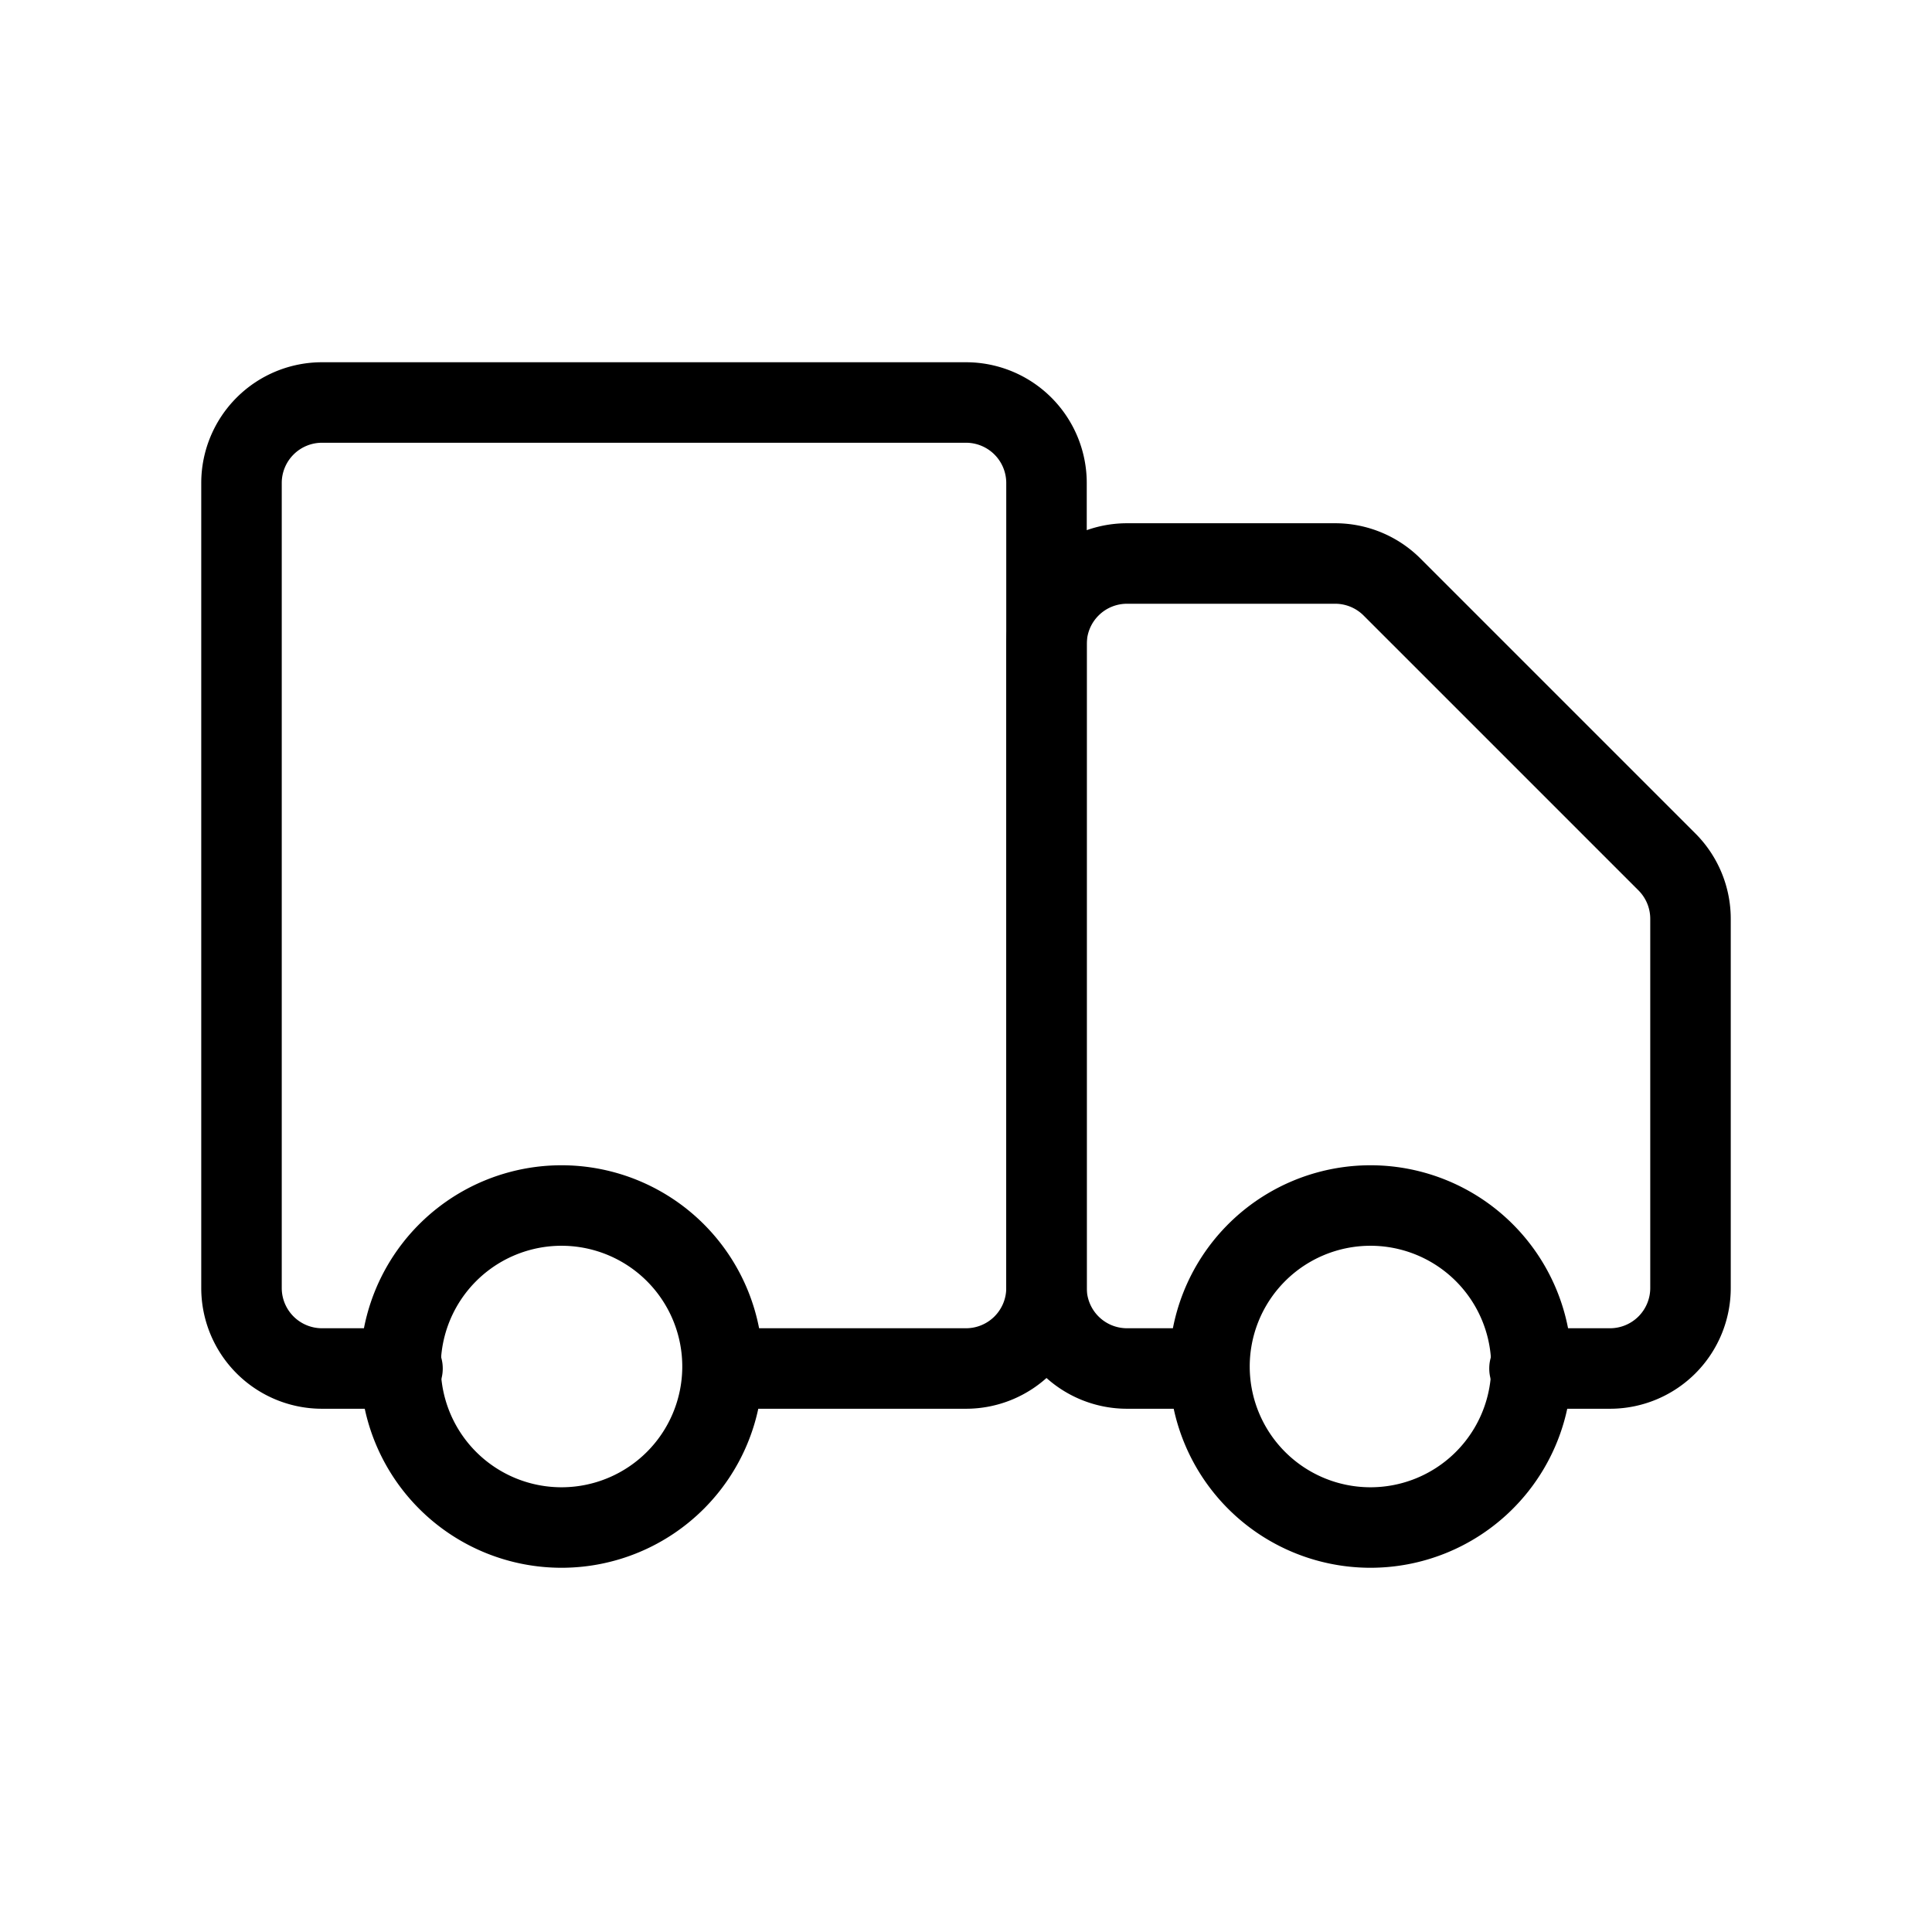
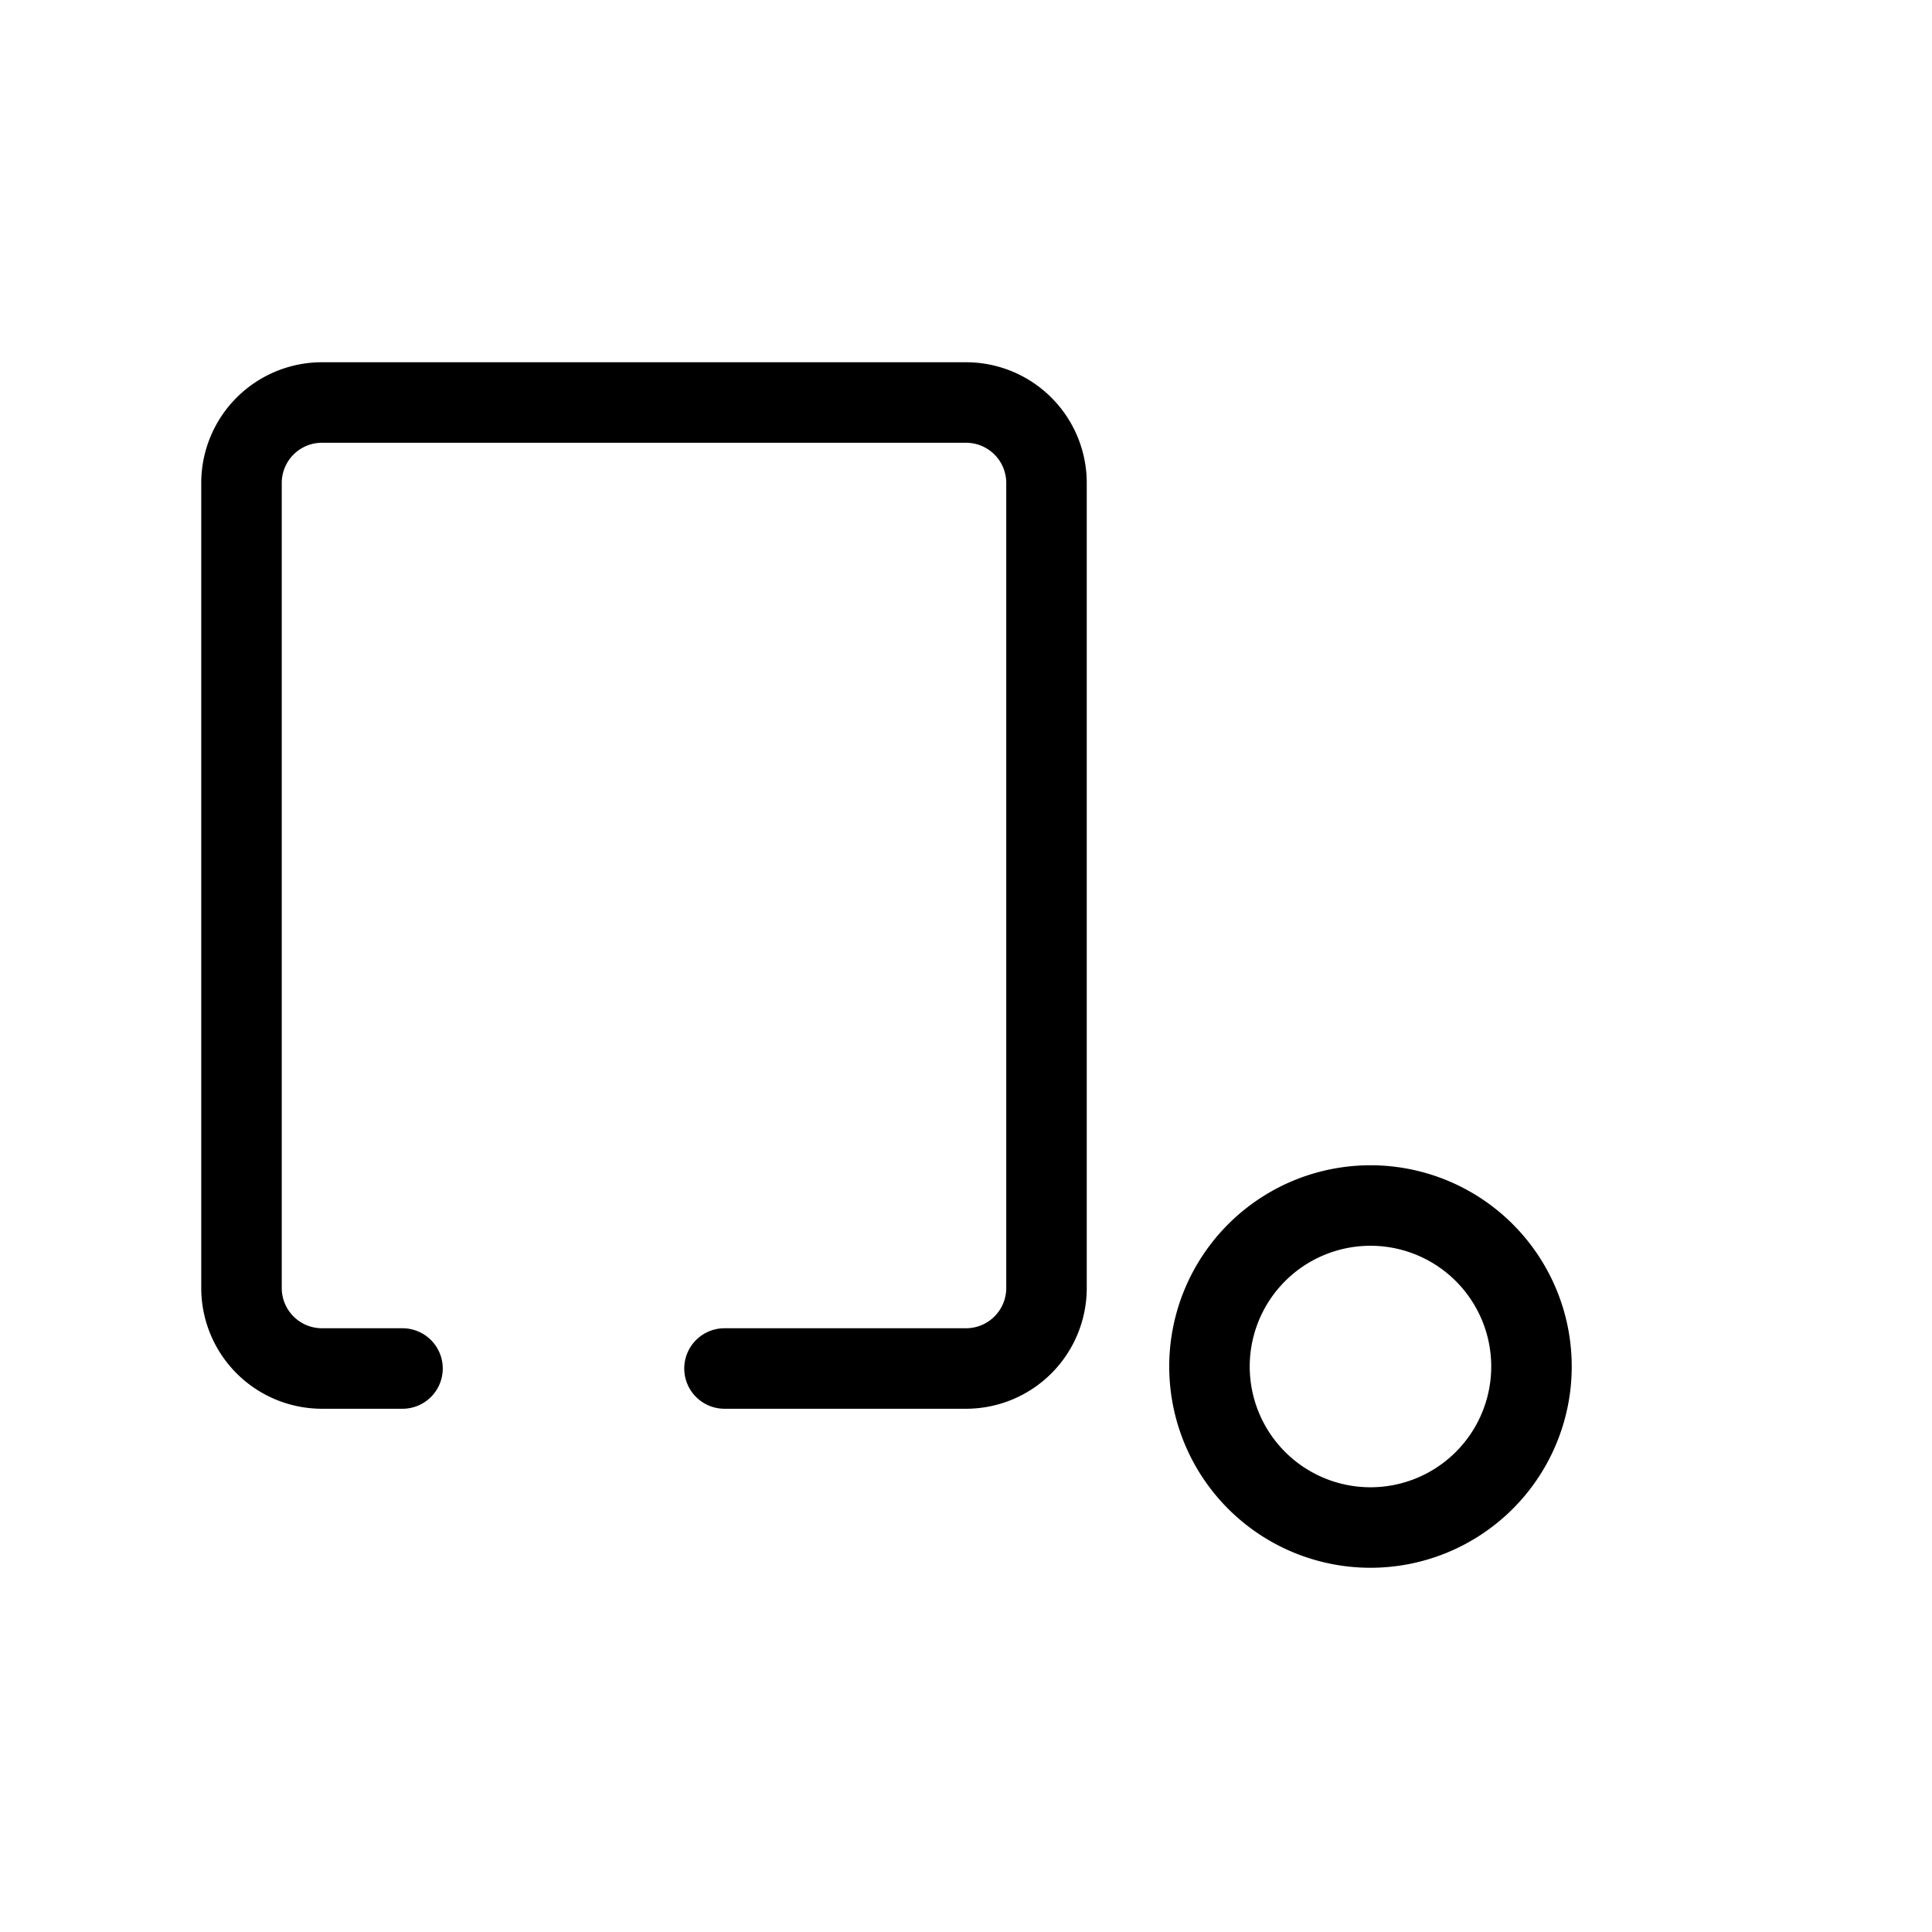
<svg xmlns="http://www.w3.org/2000/svg" width="46" height="46" fill="none" stroke="currentColor" stroke-linecap="round" stroke-linejoin="round" stroke-width="1" viewBox="0 0 24 24">
  <path d="M18.414 18.414a2 2 0 1 0-2.828-2.828 2 2 0 0 0 2.828 2.828Z" />
-   <path d="M5.586 18.414a2 2 0 1 1 2.828-2.828 2 2 0 0 1-2.828 2.828Z" />
-   <path d="M19 17h1a1 1 0 0 0 1-1v-4.586a1 1 0 0 0-.293-.707l-3.414-3.414A1 1 0 0 0 16.586 7H14a1 1 0 0 0-1 1v8a1 1 0 0 0 1 1h1" />
+   <path d="M5.586 18.414Z" />
  <path d="M5 17H4a1 1 0 0 1-1-1V6a1 1 0 0 1 1-1h8a1 1 0 0 1 1 1v10a1 1 0 0 1-1 1H9" />
</svg>